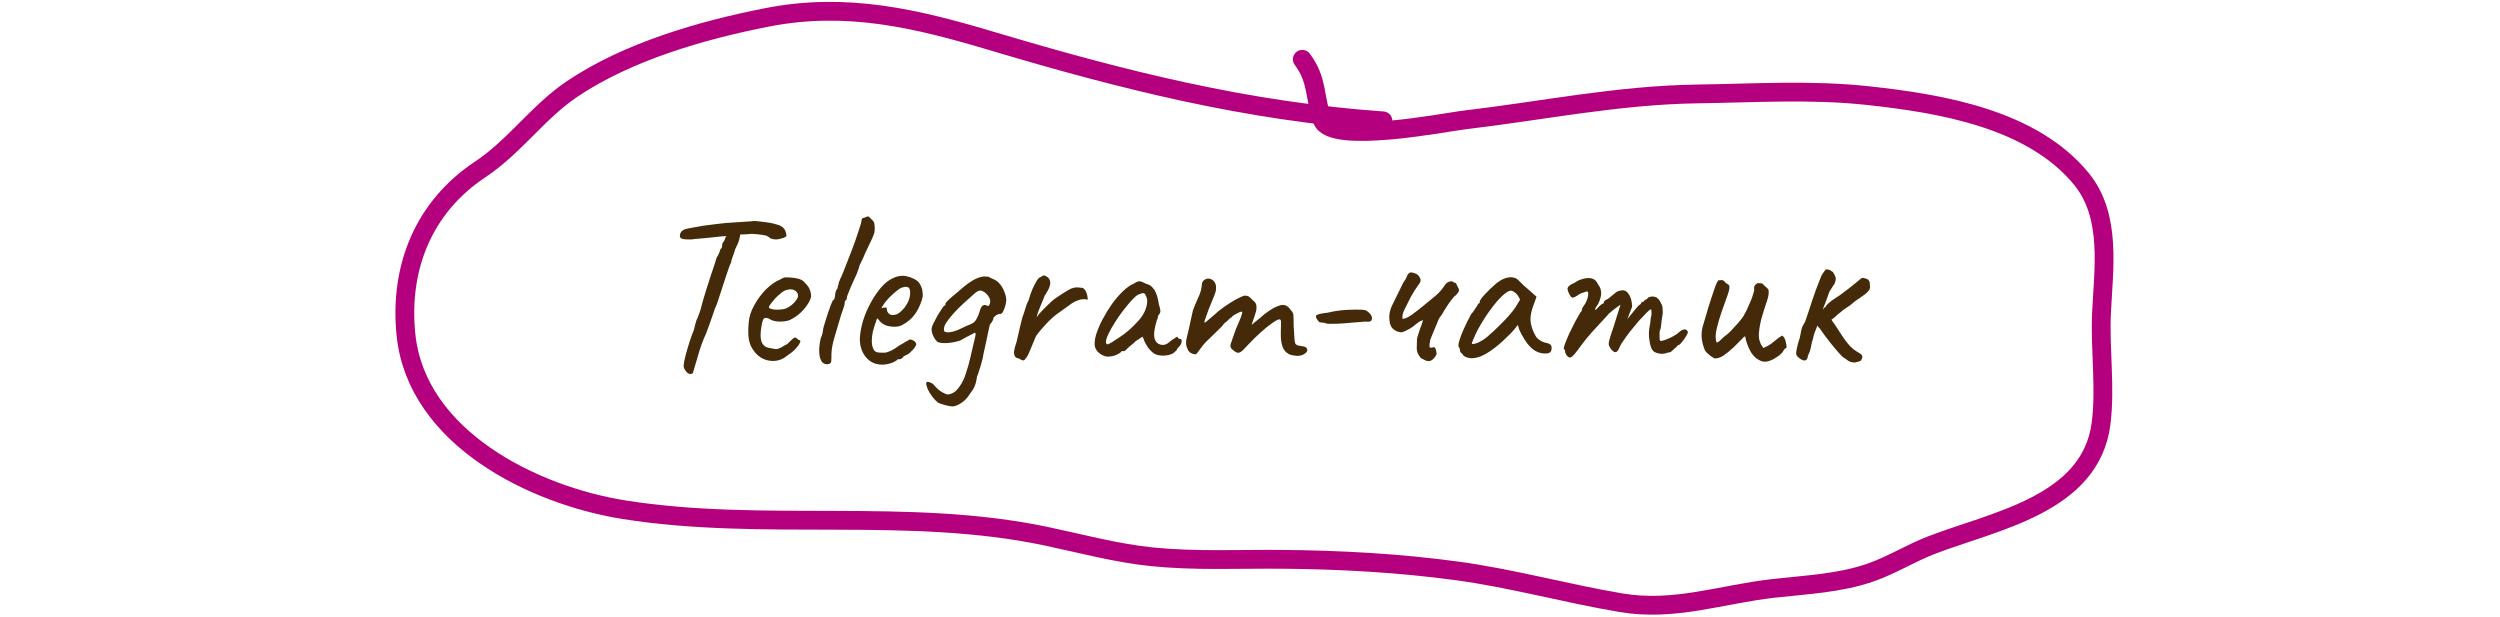
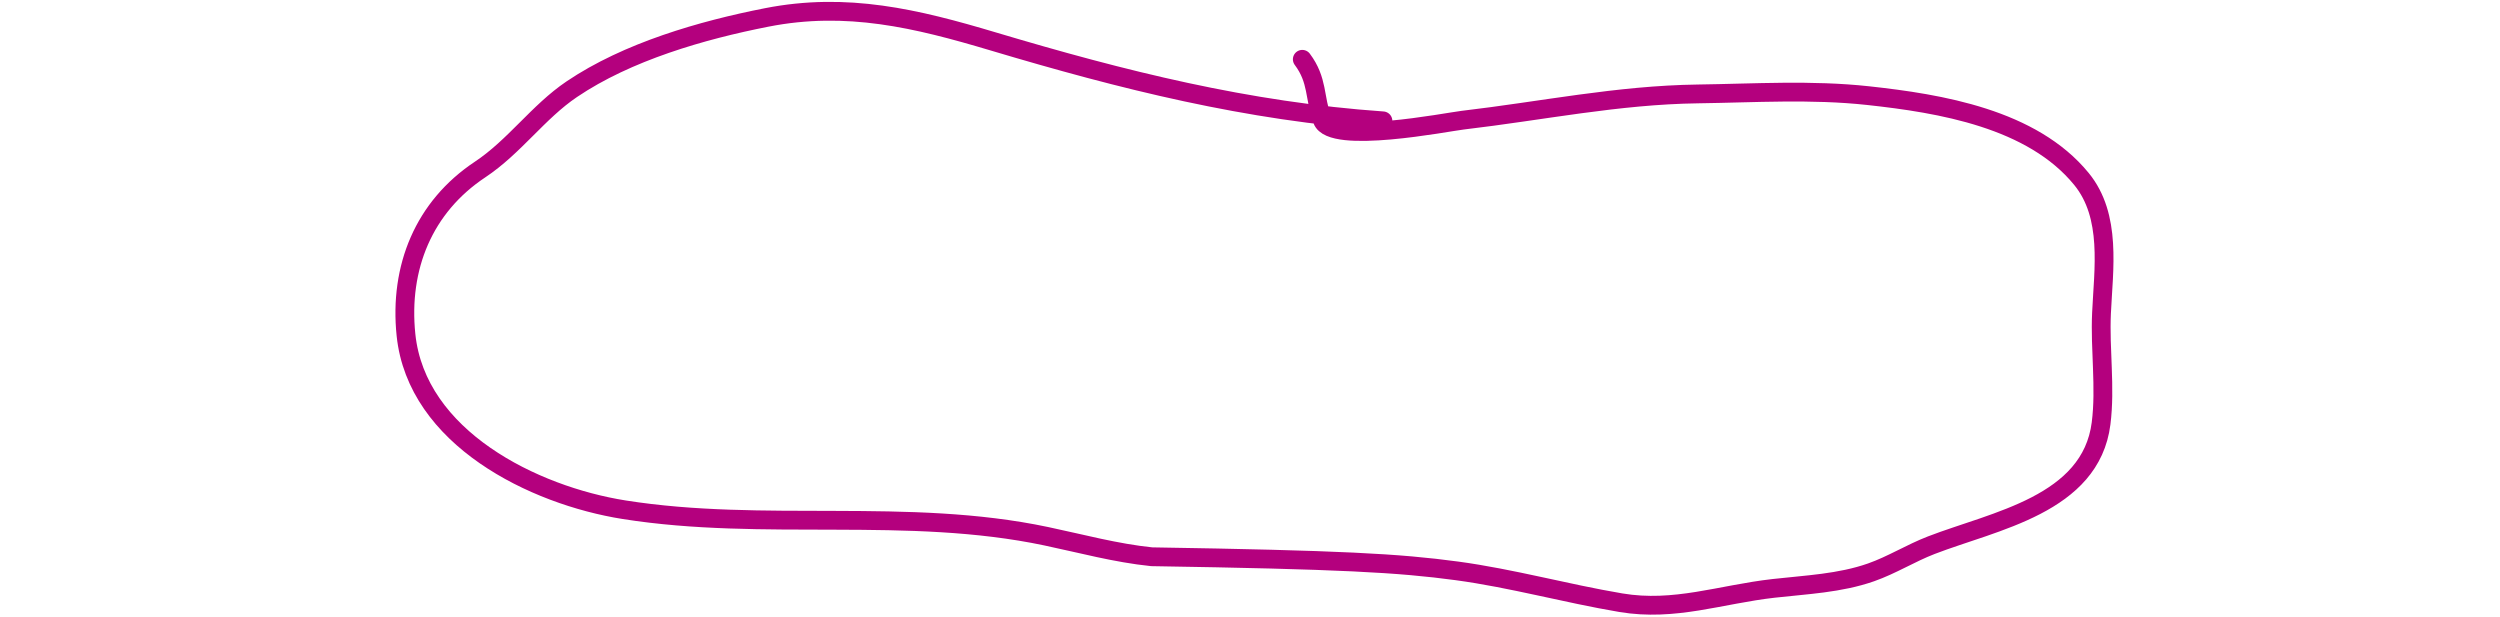
<svg xmlns="http://www.w3.org/2000/svg" width="665" height="164" viewBox="0 0 665 164" fill="none">
-   <path d="M183.476 99.456C183.156 99.456 182.796 99.196 182.396 98.676C181.996 98.156 181.816 97.656 181.856 97.176C181.896 96.536 182.076 95.616 182.396 94.416C182.716 93.216 183.076 91.996 183.476 90.756C183.876 89.516 184.236 88.536 184.556 87.816C184.716 87.176 184.856 86.616 184.976 86.136C185.136 85.616 185.236 85.276 185.276 85.116C185.396 84.956 185.576 84.536 185.816 83.856C186.096 83.176 186.316 82.516 186.476 81.876C186.556 81.556 186.716 80.956 186.956 80.076C187.236 79.156 187.556 78.096 187.916 76.896C188.316 75.696 188.696 74.516 189.056 73.356C189.456 72.196 189.796 71.176 190.076 70.296C190.356 69.416 190.536 68.836 190.616 68.556C190.936 68.076 191.176 67.616 191.336 67.176C191.496 66.736 191.596 66.436 191.636 66.276C191.876 66.116 192.016 65.916 192.056 65.676C192.096 65.396 192.116 65.176 192.116 65.016C192.116 64.816 192.176 64.656 192.296 64.536C192.456 64.416 192.536 64.276 192.536 64.116C192.696 63.996 192.796 63.816 192.836 63.576C192.876 63.296 192.996 63.056 193.196 62.856L193.496 61.836L197.036 61.776C196.956 62.256 196.836 62.856 196.676 63.576C196.516 64.256 196.136 65.176 195.536 66.336C195.336 67.136 195.096 67.856 194.816 68.496C194.576 69.136 194.476 69.556 194.516 69.756C194.436 69.836 194.256 70.236 193.976 70.956C193.736 71.676 193.436 72.556 193.076 73.596C192.756 74.636 192.416 75.676 192.056 76.716C191.736 77.756 191.436 78.676 191.156 79.476C190.916 80.236 190.756 80.716 190.676 80.916C190.356 81.556 189.996 82.496 189.596 83.736C189.196 84.976 188.596 86.656 187.796 88.776C187.476 89.416 187.076 90.376 186.596 91.656C186.156 92.936 185.796 94.096 185.516 95.136C185.076 96.696 184.756 97.776 184.556 98.376C184.396 99.016 184.256 99.356 184.136 99.396C184.016 99.476 183.796 99.496 183.476 99.456ZM183.956 63.696C182.836 63.736 181.996 63.676 181.436 63.516C180.916 63.356 180.736 62.956 180.896 62.316C181.016 61.836 181.276 61.476 181.676 61.236C182.076 60.996 182.656 60.816 183.416 60.696C183.856 60.616 184.416 60.516 185.096 60.396C185.816 60.276 186.496 60.156 187.136 60.036C188.456 59.876 189.536 59.736 190.376 59.616C191.256 59.496 192.156 59.396 193.076 59.316C193.996 59.236 195.156 59.156 196.556 59.076C197.716 58.996 198.696 58.936 199.496 58.896C200.336 58.816 200.756 58.776 200.756 58.776C200.876 58.776 201.296 58.816 202.016 58.896C202.736 58.976 203.516 59.076 204.356 59.196C205.196 59.316 205.816 59.456 206.216 59.616C207.136 59.816 207.796 60.096 208.196 60.456C208.636 60.816 208.936 61.336 209.096 62.016C209.216 62.496 209.216 62.796 209.096 62.916C208.976 62.996 208.756 63.116 208.436 63.276C207.516 63.556 206.836 63.696 206.396 63.696C205.956 63.696 205.456 63.596 204.896 63.396C204.696 63.196 204.456 63.016 204.176 62.856C203.936 62.696 203.496 62.576 202.856 62.496C202.256 62.376 201.296 62.276 199.976 62.196C198.856 62.316 197.876 62.376 197.036 62.376C196.196 62.376 195.776 62.476 195.776 62.676L192.236 62.856L189.296 63.156C188.896 63.196 188.336 63.256 187.616 63.336C186.896 63.376 186.196 63.436 185.516 63.516C184.836 63.556 184.316 63.616 183.956 63.696ZM209.226 94.716C208.386 95.436 207.406 95.856 206.286 95.976C205.206 96.096 204.146 95.936 203.106 95.496C202.066 95.016 201.206 94.296 200.526 93.336C199.846 92.456 199.406 91.456 199.206 90.336C199.006 89.176 198.986 87.676 199.146 85.836C199.266 84.276 199.766 82.716 200.646 81.156C201.526 79.556 202.586 78.136 203.826 76.896C205.106 75.656 206.366 74.796 207.606 74.316C208.206 73.916 208.706 73.736 209.106 73.776C209.546 73.776 210.206 73.816 211.086 73.896C212.006 74.016 212.686 74.196 213.126 74.436C213.606 74.676 213.986 74.996 214.266 75.396C214.866 75.996 215.266 76.596 215.466 77.196C215.666 77.756 215.766 78.316 215.766 78.876C215.606 79.756 215.006 80.836 213.966 82.116C212.966 83.356 211.646 84.376 210.006 85.176C209.126 85.456 208.166 85.576 207.126 85.536C206.086 85.496 205.226 85.236 204.546 84.756C203.786 84.436 203.286 84.496 203.046 84.936C202.806 85.336 202.586 86.336 202.386 87.936C202.226 89.456 202.346 90.576 202.746 91.296C203.146 91.976 203.686 92.376 204.366 92.496C205.166 92.656 205.786 92.776 206.226 92.856C206.706 92.896 207.286 92.716 207.966 92.316C208.606 91.916 209.006 91.696 209.166 91.656C209.326 91.576 209.446 91.496 209.526 91.416C209.646 91.296 209.906 91.036 210.306 90.636C210.586 90.356 210.806 90.156 210.966 90.036C211.126 89.876 211.306 89.796 211.506 89.796C211.706 89.796 211.886 89.896 212.046 90.096C212.206 90.256 212.366 90.376 212.526 90.456C212.926 90.456 213.006 90.696 212.766 91.176C212.566 91.656 212.146 92.236 211.506 92.916C210.866 93.556 210.106 94.156 209.226 94.716ZM209.166 81.996C209.606 81.796 210.066 81.516 210.546 81.156C211.026 80.756 211.426 80.336 211.746 79.896C212.106 79.416 212.286 79.016 212.286 78.696C212.286 78.136 212.026 77.676 211.506 77.316C210.986 76.916 210.206 76.856 209.166 77.136C208.726 77.256 208.226 77.556 207.666 78.036C207.106 78.476 206.566 78.976 206.046 79.536C205.566 80.096 205.166 80.596 204.846 81.036C204.566 81.476 204.466 81.736 204.546 81.816C204.666 82.016 205.006 82.176 205.566 82.296C206.126 82.376 206.746 82.396 207.426 82.356C208.146 82.316 208.726 82.196 209.166 81.996ZM220.564 96.816C219.804 97.016 219.184 96.856 218.704 96.336C218.264 95.816 218.004 95.016 217.924 93.936C217.844 92.856 217.964 91.576 218.284 90.096C218.484 89.616 218.644 89.156 218.764 88.716C218.884 88.236 218.944 87.856 218.944 87.576C219.024 87.176 219.184 86.596 219.424 85.836C219.664 85.036 219.924 84.216 220.204 83.376C220.484 82.536 220.744 81.796 220.984 81.156C221.264 80.476 221.444 80.056 221.524 79.896C221.684 79.896 221.824 79.756 221.944 79.476C222.064 79.196 222.124 78.916 222.124 78.636C222.124 78.316 222.184 77.956 222.304 77.556C222.464 77.156 222.624 76.876 222.784 76.716C222.784 76.516 222.824 76.296 222.904 76.056C223.024 75.776 223.084 75.556 223.084 75.396C223.084 75.236 223.124 75.076 223.204 74.916C223.324 74.756 223.384 74.596 223.384 74.436C223.664 73.916 224.024 73.096 224.464 71.976C224.944 70.816 225.444 69.536 225.964 68.136C226.524 66.736 227.044 65.356 227.524 63.996C228.004 62.636 228.384 61.496 228.664 60.576C228.984 59.616 229.144 59.036 229.144 58.836C229.144 58.516 229.224 58.276 229.384 58.116C229.544 57.956 229.784 57.876 230.104 57.876C230.224 57.756 230.364 57.676 230.524 57.636C230.724 57.596 230.904 57.576 231.064 57.576C231.064 57.576 231.144 57.656 231.304 57.816C231.464 57.976 231.704 58.216 232.024 58.536C232.344 58.816 232.524 59.136 232.564 59.496C232.644 59.856 232.684 60.276 232.684 60.756C232.684 61.276 232.624 61.736 232.504 62.136C232.384 62.536 232.144 63.116 231.784 63.876C231.424 64.636 230.864 65.816 230.104 67.416C229.784 68.216 229.444 68.976 229.084 69.696C228.724 70.376 228.544 70.796 228.544 70.956C228.544 71.116 228.464 71.356 228.304 71.676C228.184 71.996 228.044 72.396 227.884 72.876C227.724 73.196 227.504 73.676 227.224 74.316C226.944 74.916 226.644 75.576 226.324 76.296C226.044 76.976 225.804 77.576 225.604 78.096C225.404 78.576 225.304 78.856 225.304 78.936C225.304 79.096 225.284 79.256 225.244 79.416C225.244 79.576 225.164 79.736 225.004 79.896C224.844 79.896 224.744 80.016 224.704 80.256C224.704 80.456 224.704 80.556 224.704 80.556C224.704 80.956 224.384 82.016 223.744 83.736C223.104 85.936 222.504 87.956 221.944 89.796C221.424 91.636 221.164 93.116 221.164 94.236C221.164 95.196 221.144 95.836 221.104 96.156C221.064 96.436 220.884 96.656 220.564 96.816ZM234.66 96.996C232.9 96.996 231.46 96.336 230.34 95.016C229.22 93.656 228.68 91.976 228.72 89.976C228.8 88.536 229.08 86.996 229.56 85.356C230.08 83.676 230.76 82.076 231.6 80.556C232.44 78.996 233.36 77.636 234.36 76.476C235.36 75.316 236.4 74.496 237.48 74.016C237.88 73.816 238.3 73.656 238.74 73.536C239.22 73.416 239.7 73.356 240.18 73.356C240.62 73.356 241.08 73.436 241.56 73.596C242.04 73.716 242.44 73.856 242.76 74.016C243.44 74.296 243.96 74.636 244.32 75.036C244.68 75.436 245 76.056 245.28 76.896C245.4 77.656 245.46 78.196 245.46 78.516C245.46 78.836 245.36 79.316 245.16 79.956C244.68 81.396 244.06 82.636 243.3 83.676C242.54 84.716 241.52 85.596 240.24 86.316C239.92 86.516 239.54 86.676 239.1 86.796C238.7 86.876 238.28 86.916 237.84 86.916C237.04 86.916 236.26 86.776 235.5 86.496C234.78 86.176 234.2 85.716 233.76 85.116L233.34 84.636L233.16 85.116C232.76 86.196 232.44 87.196 232.2 88.116C232 89.036 231.9 89.876 231.9 90.636C231.9 91.116 231.94 91.576 232.02 92.016C232.14 92.456 232.3 92.836 232.5 93.156C232.66 93.396 232.92 93.576 233.28 93.696C233.68 93.776 234.1 93.816 234.54 93.816C234.82 93.816 235.1 93.816 235.38 93.816C235.7 93.776 236 93.696 236.28 93.576C236.96 93.336 237.5 93.076 237.9 92.796C238.34 92.516 238.78 92.216 239.22 91.896L239.46 91.776H239.4C239.88 91.536 240.3 91.296 240.66 91.056C241.06 90.816 241.26 90.696 241.26 90.696C241.42 90.696 241.58 90.596 241.74 90.396C242.06 90.236 242.46 90.296 242.94 90.576C243.46 90.856 243.72 91.216 243.72 91.656C243.68 91.856 243.5 92.176 243.18 92.616C242.86 93.016 242.5 93.396 242.1 93.756C241.74 94.116 241.44 94.316 241.2 94.356C241.16 94.396 241.02 94.476 240.78 94.596C240.54 94.676 240.38 94.756 240.3 94.836H240.36C240 95.316 239.64 95.556 239.28 95.556H238.8C238.64 95.836 238.12 96.156 237.24 96.516C236.36 96.836 235.5 96.996 234.66 96.996ZM237.36 83.796C238.08 83.796 238.7 83.596 239.22 83.196C239.78 82.756 240.26 82.276 240.66 81.756C241.46 80.676 241.92 79.636 242.04 78.636C242.2 77.596 242.08 76.876 241.68 76.476C241.44 76.356 241.22 76.296 241.02 76.296C240.86 76.256 240.52 76.316 240 76.476C239.64 76.556 239.14 76.856 238.5 77.376C237.86 77.896 237.22 78.476 236.58 79.116C235.98 79.756 235.52 80.296 235.2 80.736L234.42 81.996C234.74 81.876 235.04 81.816 235.32 81.816C235.64 81.776 235.82 81.796 235.86 81.876C235.86 82.236 235.92 82.576 236.04 82.896C236.2 83.176 236.38 83.396 236.58 83.556C236.82 83.716 237.08 83.796 237.36 83.796ZM253.572 108.096C253.132 108.136 252.452 108.036 251.532 107.796C250.652 107.556 249.992 107.336 249.552 107.136C249.032 106.736 248.512 106.196 247.992 105.516C247.472 104.836 247.052 104.136 246.732 103.416C246.452 102.736 246.332 102.216 246.372 101.856C246.412 101.536 246.712 101.476 247.272 101.676C247.872 101.876 248.272 102.136 248.472 102.456C248.832 102.896 249.252 103.316 249.732 103.716C250.212 104.116 250.692 104.416 251.172 104.616C251.652 104.856 252.032 104.956 252.312 104.916C253.312 104.756 254.132 104.256 254.772 103.416C255.452 102.616 256.052 101.596 256.572 100.356C256.892 99.476 257.132 98.736 257.292 98.136C257.492 97.576 257.672 96.936 257.832 96.216C258.032 95.496 258.272 94.496 258.552 93.216C258.912 91.776 259.152 90.756 259.272 90.156C259.432 89.516 259.512 89.096 259.512 88.896C259.512 88.696 259.452 88.556 259.332 88.476C259.332 88.476 259.072 88.616 258.552 88.896C258.032 89.176 257.452 89.476 256.812 89.796C256.212 90.116 255.752 90.376 255.432 90.576C254.312 90.936 253.212 91.156 252.132 91.236C251.052 91.316 250.212 91.256 249.612 91.056C249.332 90.936 249.032 90.656 248.712 90.216C248.432 89.776 248.192 89.296 247.992 88.776C247.832 88.216 247.772 87.736 247.812 87.336C247.852 87.016 248.032 86.536 248.352 85.896C248.672 85.256 249.032 84.576 249.432 83.856C249.872 83.136 250.252 82.536 250.572 82.056C250.932 81.536 251.152 81.276 251.232 81.276C251.392 81.276 251.472 81.216 251.472 81.096C251.512 80.976 251.532 80.836 251.532 80.676C251.572 80.516 251.872 80.176 252.432 79.656C253.032 79.096 253.832 78.416 254.832 77.616C256.232 76.336 257.492 75.356 258.612 74.676C259.732 73.996 260.772 73.616 261.732 73.536C262.012 73.576 262.272 73.596 262.512 73.596C262.792 73.596 262.932 73.596 262.932 73.596C262.932 73.596 263.052 73.676 263.292 73.836C263.572 73.956 263.932 74.116 264.372 74.316C264.972 74.556 265.512 74.976 265.992 75.576C266.472 76.136 266.852 76.796 267.132 77.556C267.452 78.276 267.632 78.996 267.672 79.716C267.632 80.596 267.432 81.456 267.072 82.296C266.752 83.136 266.432 83.536 266.112 83.496C265.792 83.456 265.392 83.596 264.912 83.916C264.472 84.236 264.252 84.476 264.252 84.636C264.252 84.796 264.192 84.996 264.072 85.236C263.992 85.476 263.732 85.856 263.292 86.376C263.252 86.576 263.132 87.116 262.932 87.996C262.772 88.836 262.572 89.796 262.332 90.876C262.092 91.956 261.872 92.936 261.672 93.816C261.512 94.656 261.412 95.196 261.372 95.436C261.332 95.596 261.232 95.956 261.072 96.516C260.952 97.036 260.772 97.636 260.532 98.316C260.332 98.996 260.112 99.636 259.872 100.236C259.712 101.396 259.492 102.256 259.212 102.816C258.972 103.416 258.572 104.056 258.012 104.736C257.412 105.736 256.692 106.516 255.852 107.076C255.012 107.676 254.252 108.016 253.572 108.096ZM251.112 87.936C251.192 88.336 251.732 88.476 252.732 88.356C253.732 88.196 254.732 87.856 255.732 87.336C256.612 86.896 257.412 86.536 258.132 86.256C258.852 85.976 259.352 85.576 259.632 85.056C259.872 84.656 260.072 84.256 260.232 83.856C260.392 83.456 260.592 82.876 260.832 82.116C260.872 81.956 260.972 81.776 261.132 81.576C261.332 81.336 261.512 81.196 261.672 81.156C261.832 81.116 261.992 81.116 262.152 81.156C262.352 81.196 262.592 81.276 262.872 81.396C263.072 81.316 263.212 81.116 263.292 80.796C263.412 80.476 263.432 80.116 263.352 79.716C263.312 79.436 263.112 79.056 262.752 78.576C262.392 78.096 261.932 77.716 261.372 77.436C260.772 77.116 260.072 77.316 259.272 78.036C258.472 78.756 257.492 79.636 256.332 80.676C255.412 81.516 254.532 82.396 253.692 83.316C252.852 84.236 252.172 85.096 251.652 85.896C251.172 86.696 250.992 87.376 251.112 87.936ZM272.74 95.436C272.54 95.836 272.24 95.956 271.84 95.796C271.48 95.636 271.18 95.476 270.94 95.316C270.66 95.316 270.42 95.236 270.22 95.076C270.02 94.916 269.88 94.676 269.8 94.356C269.72 94.116 269.7 93.836 269.74 93.516C269.78 93.156 269.86 92.756 269.98 92.316C270.14 91.836 270.3 91.316 270.46 90.756C270.78 89.436 271 88.476 271.12 87.876C271.24 87.276 271.36 86.756 271.48 86.316C271.6 85.876 271.76 85.236 271.96 84.396C272.28 83.596 272.54 82.816 272.74 82.056C272.94 81.296 273.24 80.536 273.64 79.776C273.92 78.736 274.26 77.756 274.66 76.836C275.1 75.876 275.52 75.076 275.92 74.436C276 74.316 276.14 74.156 276.34 73.956C276.58 73.756 276.78 73.656 276.94 73.656C277.26 73.336 277.54 73.216 277.78 73.296C278.06 73.336 278.4 73.516 278.8 73.836C279.28 74.356 279.46 74.956 279.34 75.636C279.26 76.316 278.78 77.316 277.9 78.636C277.42 79.876 276.98 80.956 276.58 81.876C276.18 82.756 275.9 83.596 275.74 84.396C276.18 83.756 276.66 83.176 277.18 82.656C277.74 82.096 278.2 81.636 278.56 81.276C279.44 80.396 280.16 79.756 280.72 79.356C281.32 78.956 282.02 78.496 282.82 77.976C283.3 77.656 283.76 77.376 284.2 77.136C284.64 76.856 285.12 76.656 285.64 76.536C286.2 76.416 286.8 76.416 287.44 76.536C287.84 76.496 288.16 76.616 288.4 76.896C288.68 77.176 288.9 77.556 289.06 78.036C289.22 78.516 289.32 79.076 289.36 79.716C288.44 79.516 287.62 79.556 286.9 79.836C286.18 80.076 285.56 80.376 285.04 80.736C284.56 81.096 284.18 81.376 283.9 81.576C283.3 81.976 282.54 82.516 281.62 83.196C280.7 83.836 279.78 84.616 278.86 85.536C278.14 86.336 277.52 87.016 277 87.576C276.52 88.136 276.12 88.636 275.8 89.076C275.52 89.516 275.3 89.976 275.14 90.456C274.74 91.376 274.32 92.376 273.88 93.456C273.44 94.536 273.06 95.196 272.74 95.436ZM295.081 94.836C294.601 94.916 294.081 94.836 293.521 94.596C292.961 94.356 292.461 94.016 292.021 93.576C291.621 93.136 291.361 92.676 291.241 92.196C291.081 91.356 291.181 90.316 291.541 89.076C291.941 87.796 292.501 86.456 293.221 85.056C293.981 83.616 294.821 82.236 295.741 80.916C296.701 79.596 297.681 78.456 298.681 77.496C299.721 76.496 300.681 75.816 301.561 75.456C302.001 75.176 302.341 74.996 302.581 74.916C302.861 74.796 303.141 74.776 303.421 74.856C303.741 74.936 304.201 75.136 304.801 75.456C305.361 75.616 305.781 75.796 306.061 75.996C306.341 76.196 306.701 76.596 307.141 77.196C307.461 77.796 307.701 78.396 307.861 78.996C308.021 79.596 308.161 80.276 308.281 81.036C308.601 82.036 308.721 82.696 308.641 83.016C308.561 83.296 308.441 83.516 308.281 83.676C307.961 84.076 307.881 84.276 308.041 84.276C308.041 84.276 308.021 84.356 307.981 84.516C307.981 84.636 307.901 84.836 307.741 85.116C307.461 85.996 307.241 86.916 307.081 87.876C306.961 88.796 306.981 89.556 307.141 90.156C307.461 91.036 308.041 91.556 308.881 91.716C309.721 91.876 310.581 91.516 311.461 90.636C311.901 90.316 312.321 90.036 312.721 89.796C313.121 89.516 313.321 89.536 313.321 89.856C313.321 89.856 313.381 89.916 313.501 90.036C313.621 90.116 313.761 90.156 313.921 90.156C314.121 90.156 314.241 90.236 314.281 90.396C314.361 90.556 314.361 90.776 314.281 91.056C314.241 91.296 314.121 91.576 313.921 91.896C313.321 92.496 313.021 92.896 313.021 93.096C313.021 93.096 312.941 93.176 312.781 93.336C312.661 93.456 312.441 93.656 312.121 93.936C311.401 94.376 310.481 94.596 309.361 94.596C308.281 94.596 307.441 94.376 306.841 93.936C306.241 93.496 305.681 92.896 305.161 92.136C304.681 91.376 304.361 90.716 304.201 90.156L303.901 89.556L302.161 90.696C301.721 91.136 301.241 91.556 300.721 91.956C300.241 92.356 299.921 92.636 299.761 92.796C299.641 92.956 299.501 93.096 299.341 93.216C299.221 93.336 299.081 93.396 298.921 93.396C298.761 93.396 298.621 93.396 298.501 93.396C298.381 93.396 298.321 93.396 298.321 93.396C298.321 93.556 298.121 93.756 297.721 93.996C297.361 94.236 296.921 94.436 296.401 94.596C295.921 94.756 295.481 94.836 295.081 94.836ZM294.481 91.596C294.721 91.596 295.141 91.416 295.741 91.056C296.381 90.656 297.081 90.196 297.841 89.676C298.641 89.156 299.341 88.636 299.941 88.116C300.581 87.596 301.021 87.196 301.261 86.916C301.421 86.756 301.681 86.496 302.041 86.136C302.401 85.736 302.721 85.396 303.001 85.116C303.921 84.076 304.561 82.936 304.921 81.696C305.281 80.416 305.241 79.416 304.801 78.696C304.641 78.256 304.441 78.016 304.201 77.976C303.961 77.936 303.461 78.076 302.701 78.396C302.221 78.676 301.621 79.216 300.901 80.016C300.221 80.776 299.481 81.676 298.681 82.716C297.921 83.716 297.201 84.756 296.521 85.836C295.841 86.916 295.281 87.916 294.841 88.836C294.401 89.756 294.181 90.476 294.181 90.996C294.181 91.156 294.221 91.296 294.301 91.416C294.421 91.536 294.481 91.596 294.481 91.596ZM343.031 94.296C342.831 94.216 342.531 94.016 342.131 93.696C341.731 93.376 341.391 92.836 341.111 92.076C340.831 91.276 340.691 90.176 340.691 88.776C340.731 87.576 340.751 86.636 340.751 85.956C340.791 85.276 340.651 84.936 340.331 84.936C340.011 84.936 339.391 85.256 338.471 85.896C337.591 86.496 336.571 87.316 335.411 88.356C334.251 89.396 333.071 90.556 331.871 91.836C331.471 92.276 331.071 92.696 330.671 93.096C330.311 93.456 329.951 93.696 329.591 93.816C329.231 93.896 328.811 93.756 328.331 93.396L327.671 92.856C327.471 92.656 327.351 92.456 327.311 92.256C327.271 92.016 327.291 91.756 327.371 91.476L328.751 87.516C329.391 86.076 329.831 85.036 330.071 84.396C330.311 83.716 330.431 83.296 330.431 83.136C330.431 82.936 330.371 82.856 330.251 82.896C329.931 82.936 329.451 83.136 328.811 83.496C328.171 83.816 327.751 84.136 327.551 84.456C327.391 84.456 327.151 84.636 326.831 84.996C326.511 85.356 326.111 85.696 325.631 86.016C325.351 86.496 324.791 87.116 323.951 87.876C323.151 88.636 322.351 89.416 321.551 90.216C321.031 90.656 320.511 91.196 319.991 91.836C319.511 92.476 319.091 93.036 318.731 93.516C318.411 93.996 318.191 94.236 318.071 94.236C317.551 94.236 317.071 94.096 316.631 93.816C316.231 93.536 315.931 93.076 315.731 92.436C315.411 91.756 315.411 90.816 315.731 89.616C316.051 88.376 316.411 86.776 316.811 84.816C316.971 84.216 317.071 83.776 317.111 83.496C317.151 83.216 317.211 82.936 317.291 82.656C317.411 82.336 317.591 81.856 317.831 81.216C318.111 80.576 318.531 79.616 319.091 78.336C319.371 77.576 319.531 77.016 319.571 76.656C319.651 76.256 319.691 75.976 319.691 75.816C319.691 75.416 319.791 75.076 319.991 74.796C320.231 74.516 320.511 74.316 320.831 74.196C321.151 74.076 321.451 74.056 321.731 74.136C322.171 74.216 322.551 74.436 322.871 74.796C323.231 75.156 323.431 75.656 323.471 76.296C323.511 76.776 323.471 77.216 323.351 77.616C323.231 77.976 323.111 78.316 322.991 78.636L322.331 80.256C322.131 80.696 321.871 81.336 321.551 82.176C321.231 83.016 320.951 83.796 320.711 84.516C320.471 85.196 320.351 85.596 320.351 85.716C320.391 85.836 320.531 85.816 320.771 85.656C321.011 85.456 321.311 85.196 321.671 84.876C322.071 84.516 322.471 84.176 322.871 83.856C323.711 83.056 324.651 82.296 325.691 81.576C326.771 80.816 327.791 80.176 328.751 79.656C329.711 79.136 330.451 78.796 330.971 78.636C331.651 78.636 332.111 78.756 332.351 78.996C332.631 79.236 333.091 79.676 333.731 80.316C334.011 80.596 334.171 80.956 334.211 81.396C334.251 81.836 334.231 82.256 334.151 82.656C334.111 82.816 333.991 83.216 333.791 83.856C333.591 84.456 333.391 85.036 333.191 85.596C333.031 86.156 332.951 86.436 332.951 86.436C332.951 86.436 333.171 86.236 333.611 85.836C334.091 85.436 334.611 85.016 335.171 84.576C335.731 84.096 336.151 83.736 336.431 83.496C337.991 82.296 339.351 81.536 340.511 81.216C341.671 80.896 342.611 81.316 343.331 82.476C343.811 82.916 344.051 83.396 344.051 83.916C344.091 84.436 344.111 85.336 344.111 86.616C344.151 87.136 344.191 87.756 344.231 88.476C344.271 89.196 344.311 89.856 344.351 90.456C344.431 91.016 344.511 91.356 344.591 91.476C344.711 91.636 344.931 91.776 345.251 91.896C345.611 91.976 346.071 92.056 346.631 92.136C347.231 92.216 347.591 92.476 347.711 92.916C347.831 93.356 347.571 93.776 346.931 94.176C346.331 94.536 345.671 94.696 344.951 94.656C344.231 94.616 343.591 94.496 343.031 94.296ZM354.225 86.136C353.985 86.136 353.685 86.136 353.325 86.136C352.965 86.096 352.565 85.996 352.125 85.836C351.525 85.836 351.125 85.776 350.925 85.656C350.725 85.496 350.545 85.276 350.385 84.996C349.945 84.396 349.905 83.996 350.265 83.796C350.625 83.556 351.545 83.356 353.025 83.196C354.385 82.876 355.645 82.656 356.805 82.536C357.965 82.416 359.345 82.356 360.945 82.356C361.985 82.356 362.685 82.396 363.045 82.476C363.405 82.556 363.805 82.816 364.245 83.256C364.845 83.856 365.065 84.436 364.905 84.996C364.745 85.516 364.205 85.696 363.285 85.536C363.005 85.576 362.485 85.616 361.725 85.656C360.965 85.696 360.225 85.756 359.505 85.836C359.065 85.876 358.365 85.936 357.405 86.016C356.445 86.096 355.385 86.136 354.225 86.136ZM379.255 95.916C378.895 95.756 378.535 95.576 378.175 95.376C377.855 95.176 377.595 94.876 377.395 94.476C377.075 93.996 376.895 93.416 376.855 92.736C376.855 92.056 376.875 91.236 376.915 90.276C376.915 90.116 376.995 89.776 377.155 89.256C377.315 88.736 377.495 88.176 377.695 87.576C377.935 86.936 378.135 86.396 378.295 85.956C378.455 85.476 378.535 85.216 378.535 85.176C378.135 85.256 377.795 85.396 377.515 85.596C377.235 85.796 376.955 85.996 376.675 86.196C376.275 86.596 375.735 86.996 375.055 87.396C374.375 87.796 373.755 88.096 373.195 88.296C372.795 88.456 372.235 88.396 371.515 88.116C370.835 87.796 370.335 87.356 370.015 86.796C369.895 86.516 369.795 86.256 369.715 86.016C369.675 85.736 369.635 85.456 369.595 85.176C369.435 83.856 369.655 82.576 370.255 81.336C370.735 80.296 371.235 79.276 371.755 78.276C372.275 77.236 372.775 76.216 373.255 75.216C373.455 74.896 373.655 74.596 373.855 74.316C374.055 73.996 374.195 73.676 374.275 73.356C374.315 73.236 374.435 73.056 374.635 72.816C374.835 72.576 375.055 72.456 375.295 72.456C375.735 72.496 376.135 72.596 376.495 72.756C376.895 72.876 377.235 73.156 377.515 73.596C377.755 73.876 377.875 74.196 377.875 74.556C377.875 74.876 377.715 75.236 377.395 75.636C376.635 76.676 375.935 77.776 375.295 78.936C374.695 80.096 374.115 81.256 373.555 82.416C373.395 82.736 373.255 83.116 373.135 83.556C373.015 83.996 372.995 84.416 373.075 84.816C373.675 84.816 374.495 84.456 375.535 83.736C376.575 82.976 377.675 82.116 378.835 81.156C379.995 80.196 381.015 79.356 381.895 78.636C382.815 77.876 383.615 76.956 384.295 75.876C384.495 75.556 384.735 75.316 385.015 75.156C385.295 74.956 385.675 74.836 386.155 74.796C386.275 74.836 386.435 74.916 386.635 75.036C386.835 75.156 387.055 75.256 387.295 75.336C387.495 75.816 387.675 76.196 387.835 76.476C388.035 76.756 388.115 77.036 388.075 77.316C388.035 77.596 387.755 78.016 387.235 78.576C387.035 78.616 386.695 78.956 386.215 79.596C385.735 80.196 385.255 80.876 384.775 81.636C384.295 82.356 383.935 82.956 383.695 83.436C383.575 83.636 383.415 83.856 383.215 84.096C383.055 84.296 382.895 84.536 382.735 84.816L380.455 90.336C380.415 90.696 380.355 91.096 380.275 91.536C380.195 91.936 380.235 92.256 380.395 92.496C380.715 92.496 380.995 92.456 381.235 92.376C381.475 92.296 381.675 92.396 381.835 92.676C382.035 93.316 382.135 93.776 382.135 94.056C382.175 94.296 381.895 94.756 381.295 95.436C380.735 96.036 380.055 96.196 379.255 95.916ZM389.34 94.656C389.18 94.336 388.98 94.096 388.74 93.936C388.5 93.736 388.38 93.556 388.38 93.396C388.38 93.236 388.36 93.076 388.32 92.916C388.32 92.716 388.24 92.536 388.08 92.376C387.88 92.136 387.9 91.596 388.14 90.756C388.38 89.876 388.78 88.816 389.34 87.576C389.9 86.296 390.56 84.956 391.32 83.556C391.64 83.236 391.96 82.816 392.28 82.296C392.6 81.776 392.84 81.436 393 81.276C393 81.116 393.06 80.976 393.18 80.856C393.3 80.696 393.44 80.616 393.6 80.616V80.256C393.6 80.056 393.78 79.716 394.14 79.236C394.54 78.756 395.02 78.236 395.58 77.676C396.14 77.076 396.72 76.516 397.32 75.996C397.92 75.436 398.42 75.036 398.82 74.796C399.66 74.236 400.52 73.896 401.4 73.776C402.32 73.656 403.1 73.856 403.74 74.376C403.86 74.496 404.06 74.696 404.34 74.976C404.62 75.256 404.94 75.576 405.3 75.936C405.7 76.256 406.1 76.596 406.5 76.956L408.72 78.936L407.64 81.936C407.12 83.536 406.98 84.936 407.22 86.136C407.5 87.336 407.9 88.376 408.42 89.256C408.62 89.696 409.02 90.116 409.62 90.516C410.26 90.916 410.86 91.156 411.42 91.236C411.74 91.276 412.04 91.396 412.32 91.596C412.6 91.796 412.74 92.116 412.74 92.556C412.74 92.956 412.66 93.276 412.5 93.516C412.34 93.756 412.06 93.916 411.66 93.996C410.34 94.156 409.1 93.836 407.94 93.036C406.82 92.236 405.78 90.916 404.82 89.076C404.66 88.836 404.44 88.396 404.16 87.756C403.92 87.076 403.78 86.636 403.74 86.436C403.58 86.636 403.28 87.016 402.84 87.576C402.4 88.096 402.06 88.476 401.82 88.716C398.98 91.596 396.52 93.536 394.44 94.536C392.4 95.496 390.7 95.536 389.34 94.656ZM391.5 91.296C391.5 91.576 391.92 91.576 392.76 91.296C393.64 90.976 394.58 90.416 395.58 89.616C396.94 88.456 398.3 87.176 399.66 85.776C401.06 84.376 402.18 83.076 403.02 81.876L404.34 79.716C403.94 78.796 403.5 78.176 403.02 77.856C402.58 77.496 402.2 77.316 401.88 77.316C401.36 77.316 400.58 77.796 399.54 78.756C398.54 79.716 397.46 80.996 396.3 82.596C395.14 84.196 394.04 85.956 393 87.876C392.6 88.676 392.24 89.456 391.92 90.216C391.64 90.936 391.5 91.296 391.5 91.296ZM416.791 94.596C416.671 94.436 416.551 94.236 416.431 93.996C416.351 93.756 416.311 93.556 416.311 93.396C416.311 93.316 416.291 93.216 416.251 93.096C416.251 92.976 416.171 92.916 416.011 92.916C415.891 92.796 415.971 92.336 416.251 91.536C416.571 90.696 416.971 89.736 417.451 88.656C417.971 87.576 418.491 86.536 419.011 85.536C419.571 84.496 420.031 83.676 420.391 83.076C420.591 82.956 420.711 82.796 420.751 82.596C420.831 82.356 420.831 82.236 420.751 82.236C420.751 82.236 420.851 82.056 421.051 81.696C421.291 81.296 421.471 81.036 421.591 80.916C421.911 80.356 422.151 79.796 422.311 79.236C422.471 78.636 422.511 78.136 422.431 77.736C422.271 77.536 422.091 77.476 421.891 77.556C421.691 77.636 421.591 77.676 421.591 77.676C421.431 77.716 421.191 77.796 420.871 77.916C420.591 77.996 420.331 78.116 420.091 78.276C419.171 78.916 418.551 79.216 418.231 79.176C417.911 79.096 417.551 78.576 417.151 77.616C416.991 77.176 416.931 76.856 416.971 76.656C417.011 76.456 417.171 76.236 417.451 75.996C417.771 75.716 418.071 75.536 418.351 75.456C418.631 75.336 418.851 75.216 419.011 75.096C419.451 74.816 419.811 74.616 420.091 74.496C420.411 74.376 420.651 74.296 420.811 74.256C421.851 73.936 422.731 73.876 423.451 74.076C424.171 74.276 424.711 74.796 425.071 75.636C425.631 76.316 425.911 77.096 425.911 77.976C425.911 78.816 425.631 79.796 425.071 80.916L424.471 81.816C424.271 82.216 424.231 82.416 424.351 82.416C424.511 82.416 424.691 82.276 424.891 81.996C425.011 81.836 425.251 81.596 425.611 81.276C425.971 80.956 426.211 80.796 426.331 80.796C426.331 80.796 426.371 80.776 426.451 80.736C426.571 80.696 426.631 80.536 426.631 80.256C426.751 80.136 426.871 80.016 426.991 79.896C427.151 79.776 427.231 79.716 427.231 79.716C427.391 79.716 427.691 79.536 428.131 79.176C428.611 78.776 429.171 78.316 429.811 77.796C430.251 77.476 430.651 77.316 431.011 77.316C431.931 77.036 432.671 77.336 433.231 78.216C433.831 79.096 434.131 80.236 434.131 81.636L432.871 84.876L435.031 82.236C435.271 81.916 435.511 81.636 435.751 81.396C436.031 81.156 436.271 80.956 436.471 80.796C436.551 80.516 436.671 80.356 436.831 80.316C436.991 80.276 437.071 80.256 437.071 80.256C437.071 80.256 437.111 80.256 437.191 80.256C437.271 80.216 437.311 80.136 437.311 80.016C437.511 79.856 437.731 79.716 437.971 79.596C438.211 79.436 438.371 79.276 438.451 79.116C439.131 78.836 439.751 78.796 440.311 78.996C440.871 79.156 441.351 79.656 441.751 80.496C442.031 80.976 442.191 81.396 442.231 81.756C442.271 82.116 442.291 82.656 442.291 83.376C442.211 83.976 442.131 84.456 442.051 84.816C442.011 85.136 441.971 85.476 441.931 85.836C441.891 86.196 441.831 86.696 441.751 87.336C441.591 87.656 441.491 87.996 441.451 88.356C441.451 88.716 441.451 89.056 441.451 89.376C441.451 89.896 441.471 90.256 441.511 90.456C441.551 90.616 441.711 90.696 441.991 90.696C442.551 90.576 443.311 90.296 444.271 89.856C445.271 89.376 446.011 88.916 446.491 88.476C447.091 87.916 447.611 87.636 448.051 87.636C448.531 87.596 448.831 87.816 448.951 88.296C449.031 88.456 448.891 88.816 448.531 89.376C448.211 89.936 447.831 90.476 447.391 90.996C446.991 91.516 446.691 91.776 446.491 91.776C446.371 91.776 446.231 91.896 446.071 92.136C445.911 92.336 445.731 92.496 445.531 92.616C445.251 92.896 444.971 93.156 444.691 93.396C444.451 93.636 444.171 93.756 443.851 93.756C443.691 93.756 443.491 93.816 443.251 93.936C443.051 94.016 442.811 94.056 442.531 94.056C442.131 94.176 441.511 94.116 440.671 93.876C439.871 93.636 439.351 93.076 439.111 92.196C438.951 91.756 438.811 91.056 438.691 90.096C438.571 89.096 438.591 88.096 438.751 87.096C438.911 86.376 439.011 85.716 439.051 85.116C439.091 84.516 439.171 84.096 439.291 83.856C439.291 83.736 439.291 83.456 439.291 83.016C439.291 82.536 439.231 82.296 439.111 82.296C438.951 82.296 438.571 82.596 437.971 83.196C437.411 83.756 436.731 84.476 435.931 85.356C435.171 86.236 434.411 87.156 433.651 88.116C432.891 89.076 432.271 89.936 431.791 90.696C431.431 91.136 431.111 91.676 430.831 92.316C430.551 92.956 430.351 93.316 430.231 93.396C429.951 93.716 429.611 93.756 429.211 93.516C428.851 93.276 428.511 92.896 428.191 92.376C428.071 92.136 427.991 91.936 427.951 91.776C427.911 91.576 427.911 91.316 427.951 90.996C428.031 90.636 428.171 90.116 428.371 89.436C428.611 88.756 428.931 87.796 429.331 86.556C429.771 85.196 430.151 83.976 430.471 82.896C430.831 81.776 431.011 81.216 431.011 81.216C431.011 81.056 430.711 81.216 430.111 81.696C429.511 82.136 428.811 82.696 428.011 83.376C427.651 83.816 427.051 84.476 426.211 85.356C425.371 86.236 424.451 87.236 423.451 88.356C422.451 89.476 421.491 90.656 420.571 91.896C419.411 93.536 418.591 94.536 418.111 94.896C417.671 95.256 417.231 95.156 416.791 94.596ZM468.65 96.096C467.33 95.616 466.31 94.716 465.59 93.396C464.87 92.036 464.41 90.716 464.21 89.436C464.17 89.436 464.05 89.516 463.85 89.676C463.69 89.796 463.49 89.996 463.25 90.276C462.69 90.836 461.99 91.536 461.15 92.376C460.31 93.176 459.43 93.896 458.51 94.536C457.63 95.136 456.79 95.396 455.99 95.316C455.67 95.116 455.33 94.896 454.97 94.656C454.65 94.376 454.33 94.096 454.01 93.816C453.85 93.656 453.71 93.496 453.59 93.336C453.51 93.176 453.43 92.996 453.35 92.796C452.91 91.596 452.67 90.536 452.63 89.616C452.59 88.656 452.69 87.716 452.93 86.796C453.21 85.836 453.53 84.776 453.89 83.616C453.93 83.496 454.07 82.996 454.31 82.116C454.59 81.236 454.91 80.236 455.27 79.116C455.63 77.996 455.97 76.996 456.29 76.116C456.65 75.236 456.91 74.716 457.07 74.556C457.19 74.556 457.31 74.556 457.43 74.556C457.59 74.516 457.73 74.496 457.85 74.496C458.25 74.496 458.55 74.636 458.75 74.916C458.91 75.156 459.11 75.336 459.35 75.456C459.63 75.576 459.83 75.736 459.95 75.936C460.15 76.336 460.01 77.196 459.53 78.516C459.05 79.796 458.53 81.256 457.97 82.896C457.45 84.376 457.01 85.876 456.65 87.396C456.29 88.876 456.27 90.116 456.59 91.116C456.87 91.116 457.25 90.876 457.73 90.396C458.25 89.876 458.65 89.516 458.93 89.316C459.33 89.076 459.85 88.616 460.49 87.936C461.17 87.216 461.83 86.496 462.47 85.776C463.11 85.016 463.55 84.436 463.79 84.036C463.95 83.796 464.19 83.356 464.51 82.716C464.83 82.036 465.15 81.316 465.47 80.556C465.83 79.756 466.11 79.016 466.31 78.336C466.55 77.656 466.65 77.176 466.61 76.896C466.57 76.496 466.61 76.196 466.73 75.996C466.89 75.756 467.13 75.536 467.45 75.336C467.65 75.336 467.87 75.336 468.11 75.336C468.35 75.336 468.57 75.356 468.77 75.396C469.01 75.676 469.27 75.936 469.55 76.176C469.83 76.416 470.11 76.676 470.39 76.956C470.59 77.716 470.47 78.736 470.03 80.016C469.59 81.296 469.15 82.676 468.71 84.156C468.27 85.636 467.99 87.136 467.87 88.656C467.75 90.136 468.15 91.436 469.07 92.556C469.91 92.196 470.55 91.856 470.99 91.536C471.47 91.176 471.93 90.816 472.37 90.456C472.81 90.056 473.37 89.656 474.05 89.256C474.45 89.496 474.75 89.976 474.95 90.696C475.15 91.416 475.25 91.996 475.25 92.436C475.09 92.556 474.93 92.676 474.77 92.796C474.65 92.876 474.55 92.996 474.47 93.156C474.23 93.676 473.75 94.196 473.03 94.716C472.31 95.236 471.55 95.656 470.75 95.976C469.95 96.256 469.25 96.296 468.65 96.096ZM478.93 95.496C478.53 95.216 478.23 94.956 478.03 94.716C477.83 94.476 477.75 94.136 477.79 93.696C477.87 93.096 477.99 92.476 478.15 91.836C478.31 91.156 478.51 90.496 478.75 89.856C478.87 89.136 479.01 88.416 479.17 87.696C479.37 86.976 479.69 86.296 480.13 85.656C480.81 83.736 481.43 81.876 481.99 80.076C482.59 78.236 483.39 76.076 484.39 73.596C484.59 73.156 484.77 72.836 484.93 72.636C485.13 72.396 485.31 72.156 485.47 71.916C485.51 71.756 485.63 71.676 485.83 71.676C486.07 71.636 486.33 71.676 486.61 71.796C486.89 71.876 487.11 72.016 487.27 72.216C487.43 72.176 487.65 72.436 487.93 72.996C488.25 73.556 488.37 73.996 488.29 74.316C488.29 74.476 488.25 74.696 488.17 74.976C488.09 75.256 487.97 75.516 487.81 75.756C487.65 75.916 487.49 76.156 487.33 76.476C487.17 76.756 486.93 77.136 486.61 77.616C486.21 78.736 485.87 79.676 485.59 80.436C485.31 81.196 484.97 82.056 484.57 83.016C484.29 83.416 484.07 83.956 483.91 84.636C483.75 85.316 483.59 85.976 483.43 86.616C483.15 87.336 482.89 87.996 482.65 88.596C482.45 89.196 482.35 89.576 482.35 89.736C482.07 90.616 481.85 91.496 481.69 92.376C481.53 93.216 481.27 93.956 480.91 94.596C480.87 95.196 480.69 95.596 480.37 95.796C480.09 95.996 479.61 95.896 478.93 95.496ZM493.27 96.456C492.63 96.376 492.15 96.256 491.83 96.096C491.51 95.896 490.91 95.476 490.03 94.836C489.55 94.356 488.89 93.616 488.05 92.616C487.21 91.616 486.37 90.556 485.53 89.436C484.69 88.276 483.99 87.296 483.43 86.496L485.89 83.196C486.41 83.836 486.83 84.436 487.15 84.996C487.47 85.556 487.73 85.936 487.93 86.136C488.85 87.496 489.57 88.596 490.09 89.436C490.65 90.276 491.15 90.956 491.59 91.476C492.03 91.996 492.49 92.456 492.97 92.856C493.49 93.256 494.13 93.676 494.89 94.116C495.01 94.196 495.13 94.316 495.25 94.476C495.37 94.636 495.41 94.876 495.37 95.196C495.21 95.636 495.03 95.916 494.83 96.036C494.67 96.116 494.15 96.256 493.27 96.456ZM483.25 85.836C483.01 85.156 483.09 84.476 483.49 83.796C483.93 83.076 484.41 82.576 484.93 82.296C485.09 82.016 485.25 81.836 485.41 81.756C485.61 81.636 485.73 81.496 485.77 81.336C485.85 81.176 486.05 80.956 486.37 80.676C486.73 80.396 487.05 80.136 487.33 79.896C487.97 79.496 488.69 79.016 489.49 78.456C490.33 77.856 491.13 77.256 491.89 76.656C492.65 76.056 493.29 75.536 493.81 75.096C494.37 74.656 494.71 74.376 494.83 74.256C494.95 74.096 495.11 73.996 495.31 73.956C495.55 73.876 495.85 73.916 496.21 74.076C496.69 74.196 497.01 74.396 497.17 74.676C497.33 74.916 497.41 75.396 497.41 76.116C497.53 76.556 497.35 77.036 496.87 77.556C496.43 78.036 495.75 78.576 494.83 79.176C494.51 79.376 494.07 79.676 493.51 80.076C492.99 80.476 492.53 80.856 492.13 81.216C491.85 81.376 491.43 81.656 490.87 82.056C490.35 82.416 489.89 82.776 489.49 83.136C489.17 83.336 488.75 83.696 488.23 84.216C487.71 84.696 487.19 85.056 486.67 85.296C485.39 86.496 484.55 87.136 484.15 87.216C483.75 87.296 483.45 86.836 483.25 85.836Z" fill="#452A09" />
-   <path d="M367.861 32.144C331.884 29.642 298.655 21.314 264.118 11C243.749 4.917 225.24 0.454 203.961 4.634C186.684 8.028 166.894 13.73 152.09 23.732C143.118 29.794 136.877 38.998 127.687 45.104C112.769 55.015 106.131 71.1 107.994 89.097C110.827 116.453 141.892 131.771 166.051 135.592C203.215 141.469 241.377 134.853 278.306 142.64C287.632 144.606 296.831 147.119 306.342 148.097C317.822 149.277 329.445 148.685 340.96 148.779C356.545 148.906 372.041 149.76 387.497 151.848C402.238 153.839 416.504 157.85 431.139 160.317C445.442 162.728 457.658 158.103 471.773 156.509C480.455 155.528 489.389 155.168 497.709 152.246C503.233 150.306 508.245 147.138 513.713 145.027C530.533 138.535 556.147 134.221 558.888 112.629C560.112 102.983 558.553 93.013 559.001 83.3C559.539 71.622 561.762 57.51 553.666 47.605C540.538 31.541 516.111 27.525 496.914 25.437C481.784 23.792 466.761 24.775 451.627 24.983C430.306 25.275 410.159 29.499 389.029 31.974C384.904 32.457 354.147 38.536 351.743 31.917C349.555 25.891 350.6 21.371 346.409 15.774" stroke="#B4007E" stroke-width="5" stroke-linecap="round" />
+   <path d="M367.861 32.144C331.884 29.642 298.655 21.314 264.118 11C243.749 4.917 225.24 0.454 203.961 4.634C186.684 8.028 166.894 13.73 152.09 23.732C143.118 29.794 136.877 38.998 127.687 45.104C112.769 55.015 106.131 71.1 107.994 89.097C110.827 116.453 141.892 131.771 166.051 135.592C203.215 141.469 241.377 134.853 278.306 142.64C287.632 144.606 296.831 147.119 306.342 148.097C356.545 148.906 372.041 149.76 387.497 151.848C402.238 153.839 416.504 157.85 431.139 160.317C445.442 162.728 457.658 158.103 471.773 156.509C480.455 155.528 489.389 155.168 497.709 152.246C503.233 150.306 508.245 147.138 513.713 145.027C530.533 138.535 556.147 134.221 558.888 112.629C560.112 102.983 558.553 93.013 559.001 83.3C559.539 71.622 561.762 57.51 553.666 47.605C540.538 31.541 516.111 27.525 496.914 25.437C481.784 23.792 466.761 24.775 451.627 24.983C430.306 25.275 410.159 29.499 389.029 31.974C384.904 32.457 354.147 38.536 351.743 31.917C349.555 25.891 350.6 21.371 346.409 15.774" stroke="#B4007E" stroke-width="5" stroke-linecap="round" />
</svg>